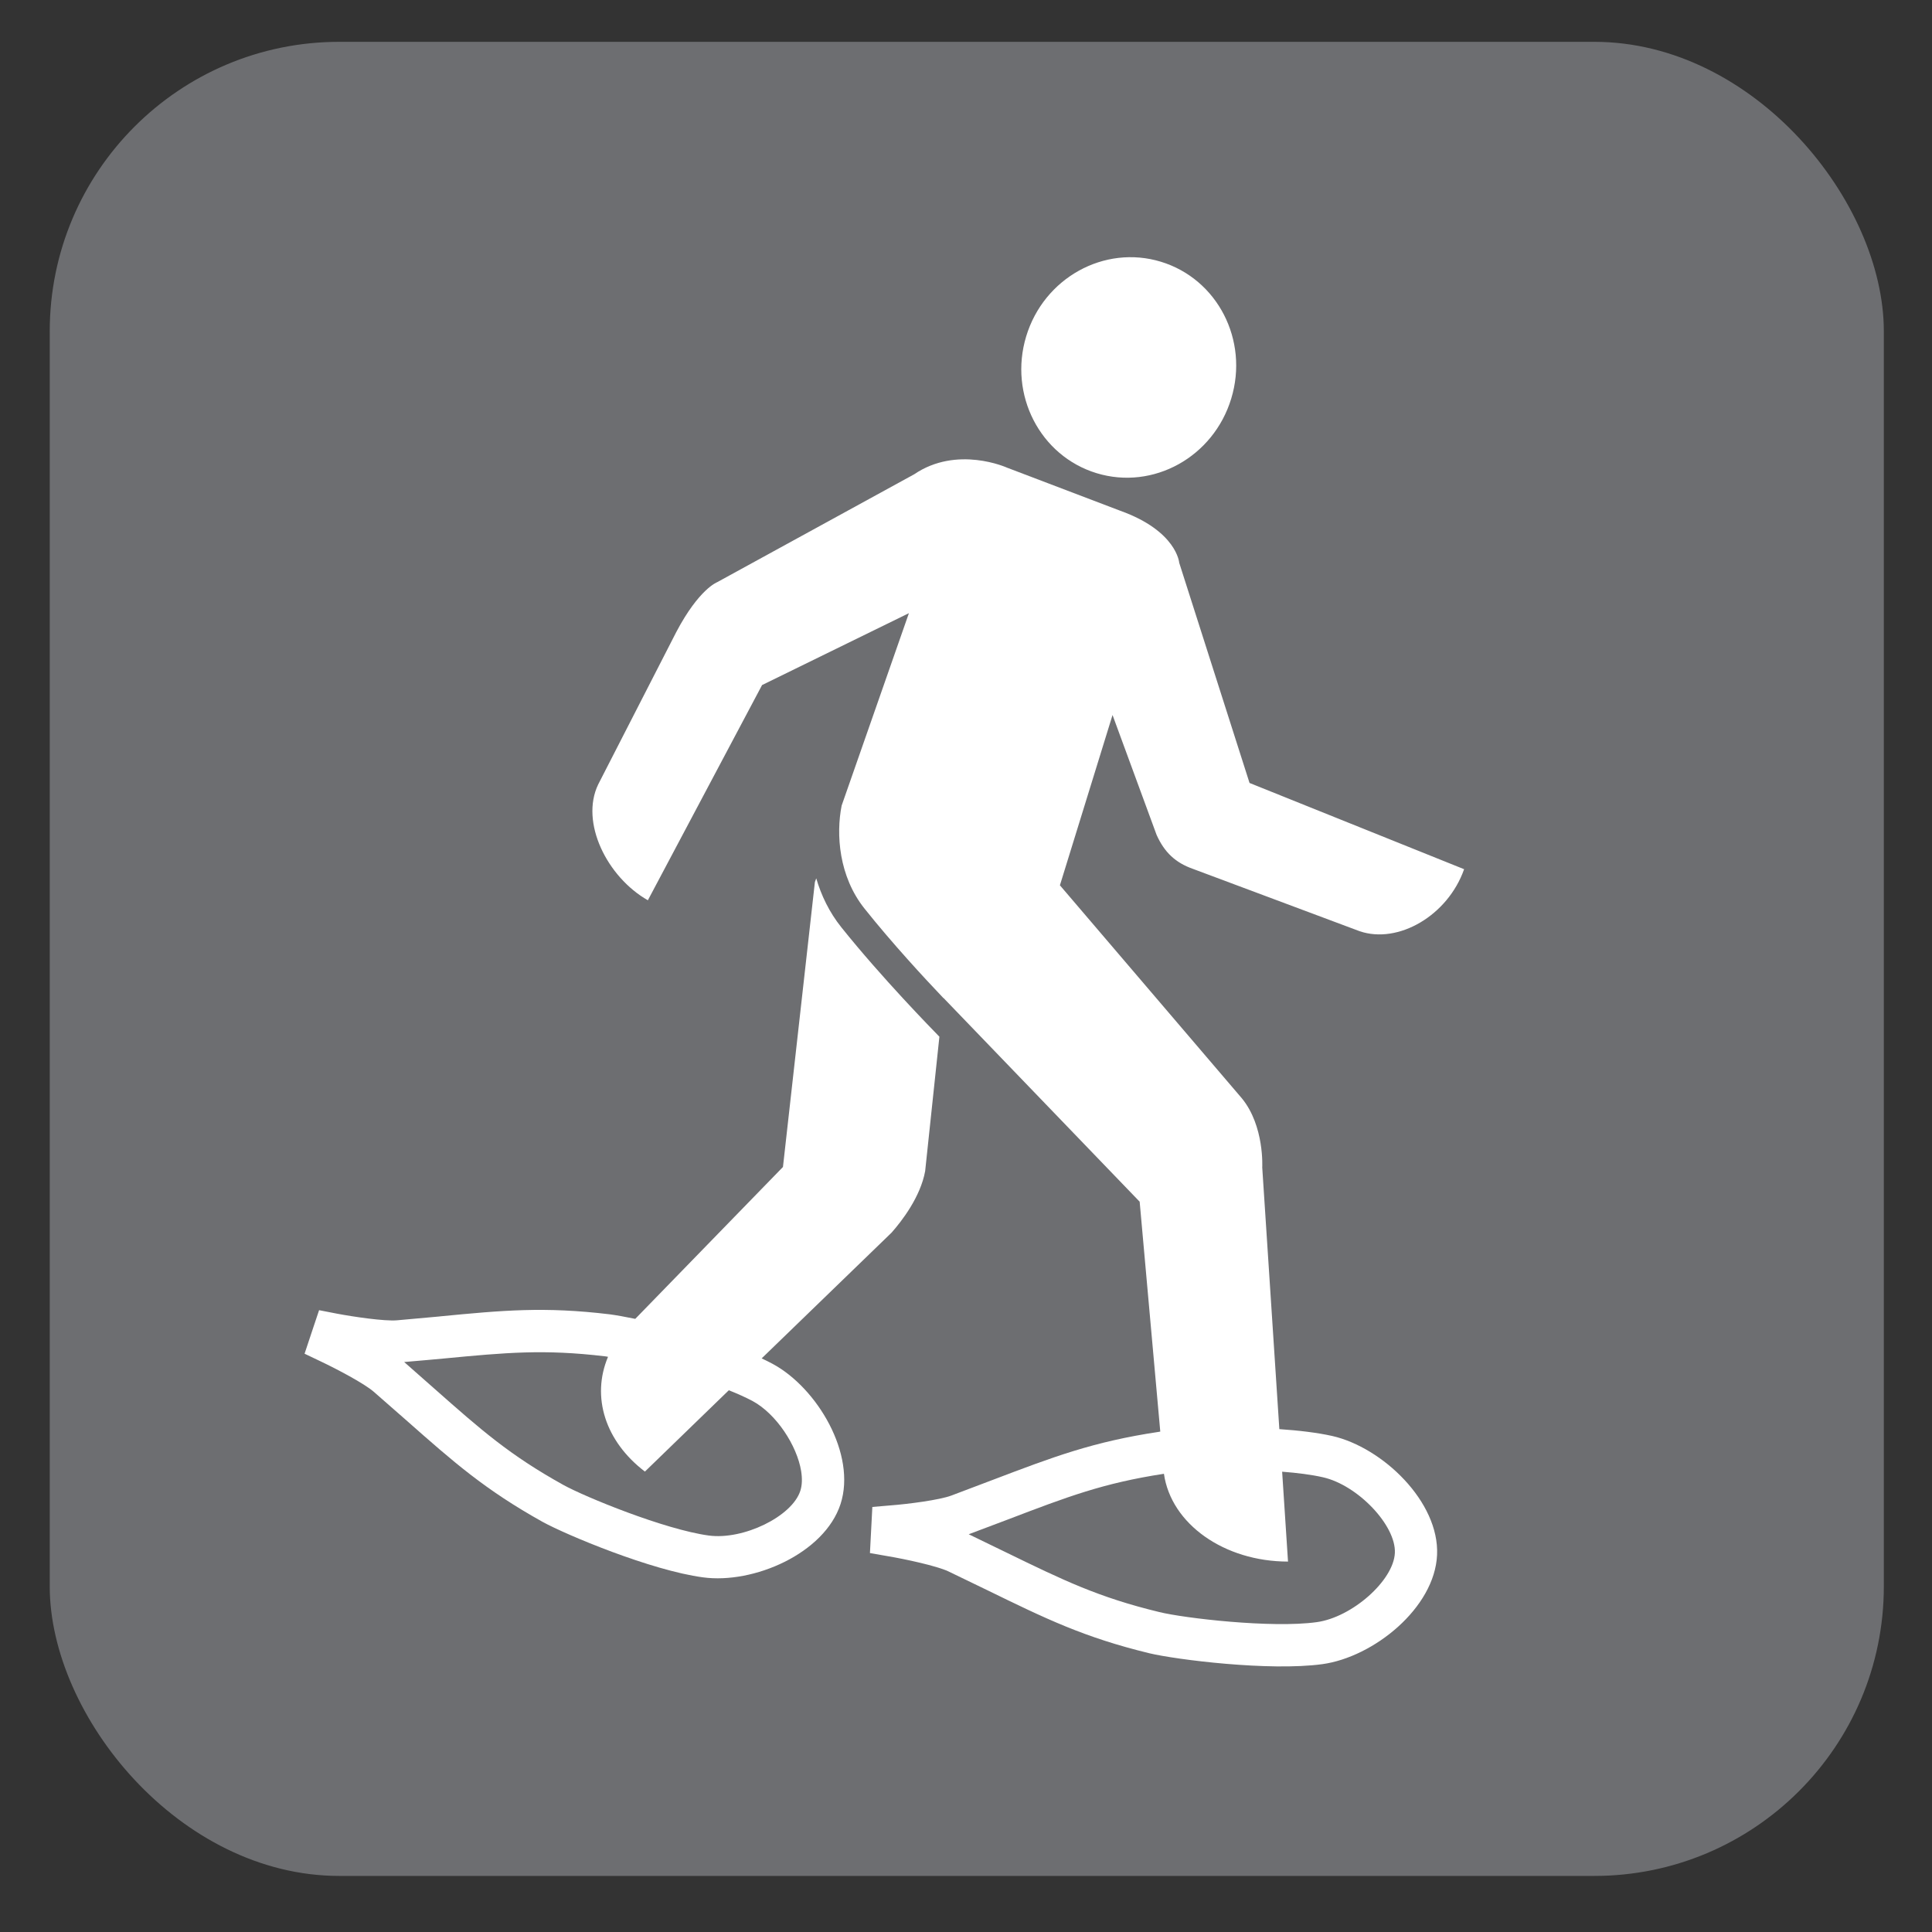
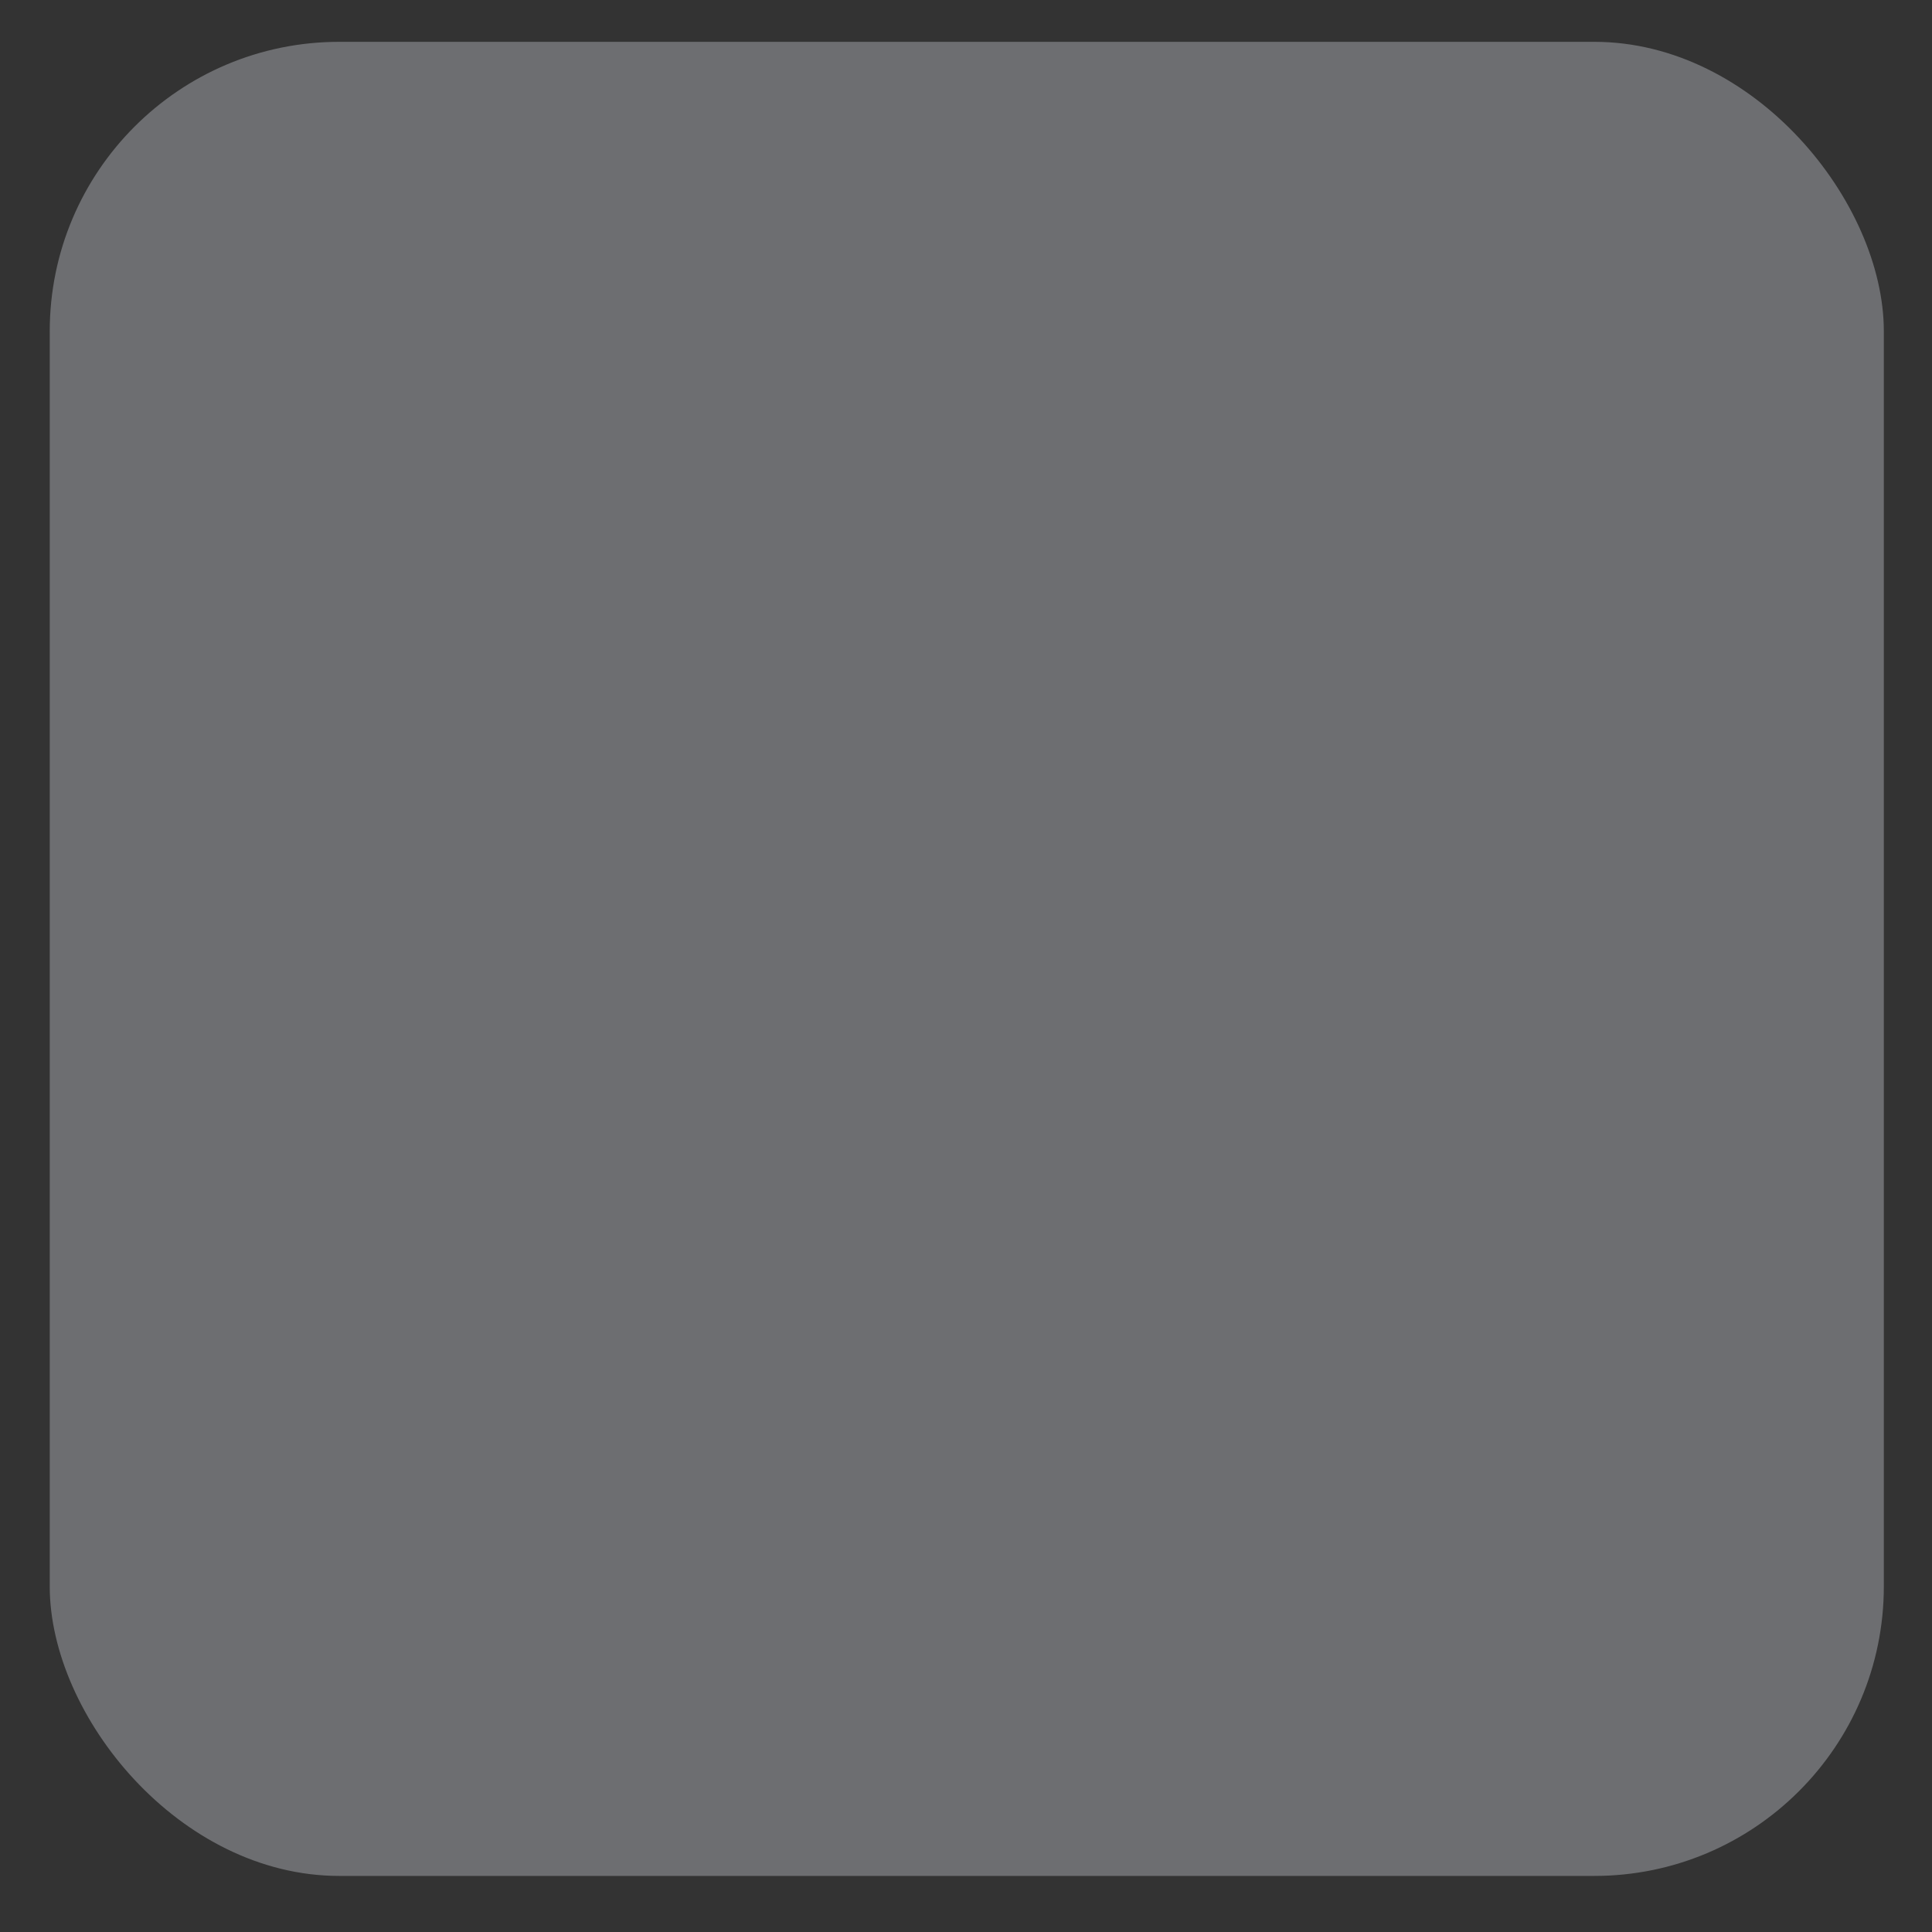
<svg xmlns="http://www.w3.org/2000/svg" viewBox="0 0 628.12 628.12">
  <rect x="0" y="0" width="628.12" height="628.12" fill="#333333" stroke="none" />
  <g id="grey">
    <rect x="16.17" y="13.6" width="596.29" height="596.29" rx="94.13" ry="94.13" style="fill: #6d6e71;" />
  </g>
  <g id="snowshoeing">
    <g>
-       <path d="M400.29,129.59c5.79-18.99-4.48-38.9-22.88-44.5-18.4-5.6-38.02,5.26-43.78,24.25-5.75,18.99,4.51,38.9,22.9,44.5,18.4,5.6,38-5.26,43.76-24.25Z" style="fill: #fff;" />
-       <path d="M297.17,154.22l-64.03,35.07s-5.89,2.19-13.26,16.17l-25.39,49.55c-5.96,12.34,2.88,30.14,16.14,37.68l37.13-69.97,47.74-23.37-21.87,62.56c-1.85,9.31-.95,23.03,7.49,33.55,8.9,11.16,19.28,22.4,25.62,29.05l.02-.04,63.76,66.22,6.7,74.73c-.13,.04-.27,.04-.38,.08-21.56,3.24-34.44,8.17-53.95,15.58l-13.58,5.14c-3.91,1.47-14.19,2.78-19.72,3.2l-5.98,.51-.78,14.99,6,1.05c5.52,.93,15.64,3.11,19.45,4.88l12.72,6.15c18.9,9.22,31.38,15.33,52.69,20.5,8.61,2.06,38.96,5.89,56.2,3.54,16.65-2.27,36.56-18.27,37.32-35.53,.78-17.22-17.68-34.9-34.06-38.65-4.9-1.09-10.92-1.81-17.22-2.23l-5.56-85.08s.76-13.47-6.63-22.48l-59.15-69.25,17.11-55.36,14.31,38.94c2.55,5.73,6.19,9.09,11.79,11.07l54.27,20.29c12.52,4.25,28.63-5.1,33.93-20.17l-69.76-28.04-22.86-71.57s-.74-10.31-19.15-16.92l-36.84-14.02s-16.23-7.37-30.23,2.19Zm121.58,353.47l-1.91-29.22c4.95,.38,9.56,.97,13.26,1.81,11.35,2.57,23.79,15.66,23.39,24.59-.4,9.01-13.96,20.97-25.45,22.52-14.67,2.02-43.05-1.3-51.11-3.28-19.85-4.8-31.15-10.31-49.93-19.45,0,0-10.69-5.18-12.06-5.85,2.15-.8,12.84-4.84,12.84-4.84,19.2-7.33,30.84-11.79,50.63-14.82,2.32,16.33,19.62,28.54,40.35,28.54Z" style="fill: #fff;" />
-       <path d="M143,427.99l-13.96,1.26c-4.06,.34-14.08-1.14-19.43-2.15l-5.87-1.14-1.92,5.73-2.8,8.42,5.47,2.61c4.97,2.36,13.94,7.07,17.03,9.77l10.57,9.26c15.39,13.6,25.56,22.57,44.27,33.01,7.64,4.21,35.34,15.83,52.2,18.06,16.36,2.23,39.45-7.71,44.71-23.83,5.24-16.13-7.56-37.76-22.1-45.59-1.11-.59-2.29-1.18-3.54-1.77l42.23-40.88c3.35-3.79,9.39-11.62,10.92-20l4.63-43.7c-2.5-2.57-18.71-19.12-31.85-35.53-3.96-4.93-6.57-10.44-8.19-15.96l-.44,1.22-10.38,92.62-48.02,49.38c-3.49-.72-6.38-1.22-8.27-1.47-21.28-2.57-34.79-1.31-55.28,.67Zm54.67,13.14c-5.49,13.05-.88,27.49,12,37.3l27.28-26.44c2.86,1.14,5.49,2.32,7.7,3.49,7.73,4.17,14.46,14.48,15.81,22.78,.38,2.4,.34,4.59-.27,6.44-2.69,8.34-18.54,16.04-29.77,14.52-14.31-1.94-40.25-12.55-47.36-16.5-17.41-9.68-26.63-17.81-41.87-31.28,0,0-8.34-7.32-9.79-8.63,2.8-.21,12.88-1.14,12.88-1.14,20.29-1.94,32.54-3.07,52.37-.72,.3,.04,.67,.08,1.01,.17Z" style="fill: #fff;" />
-     </g>
+       </g>
  </g>
</svg>